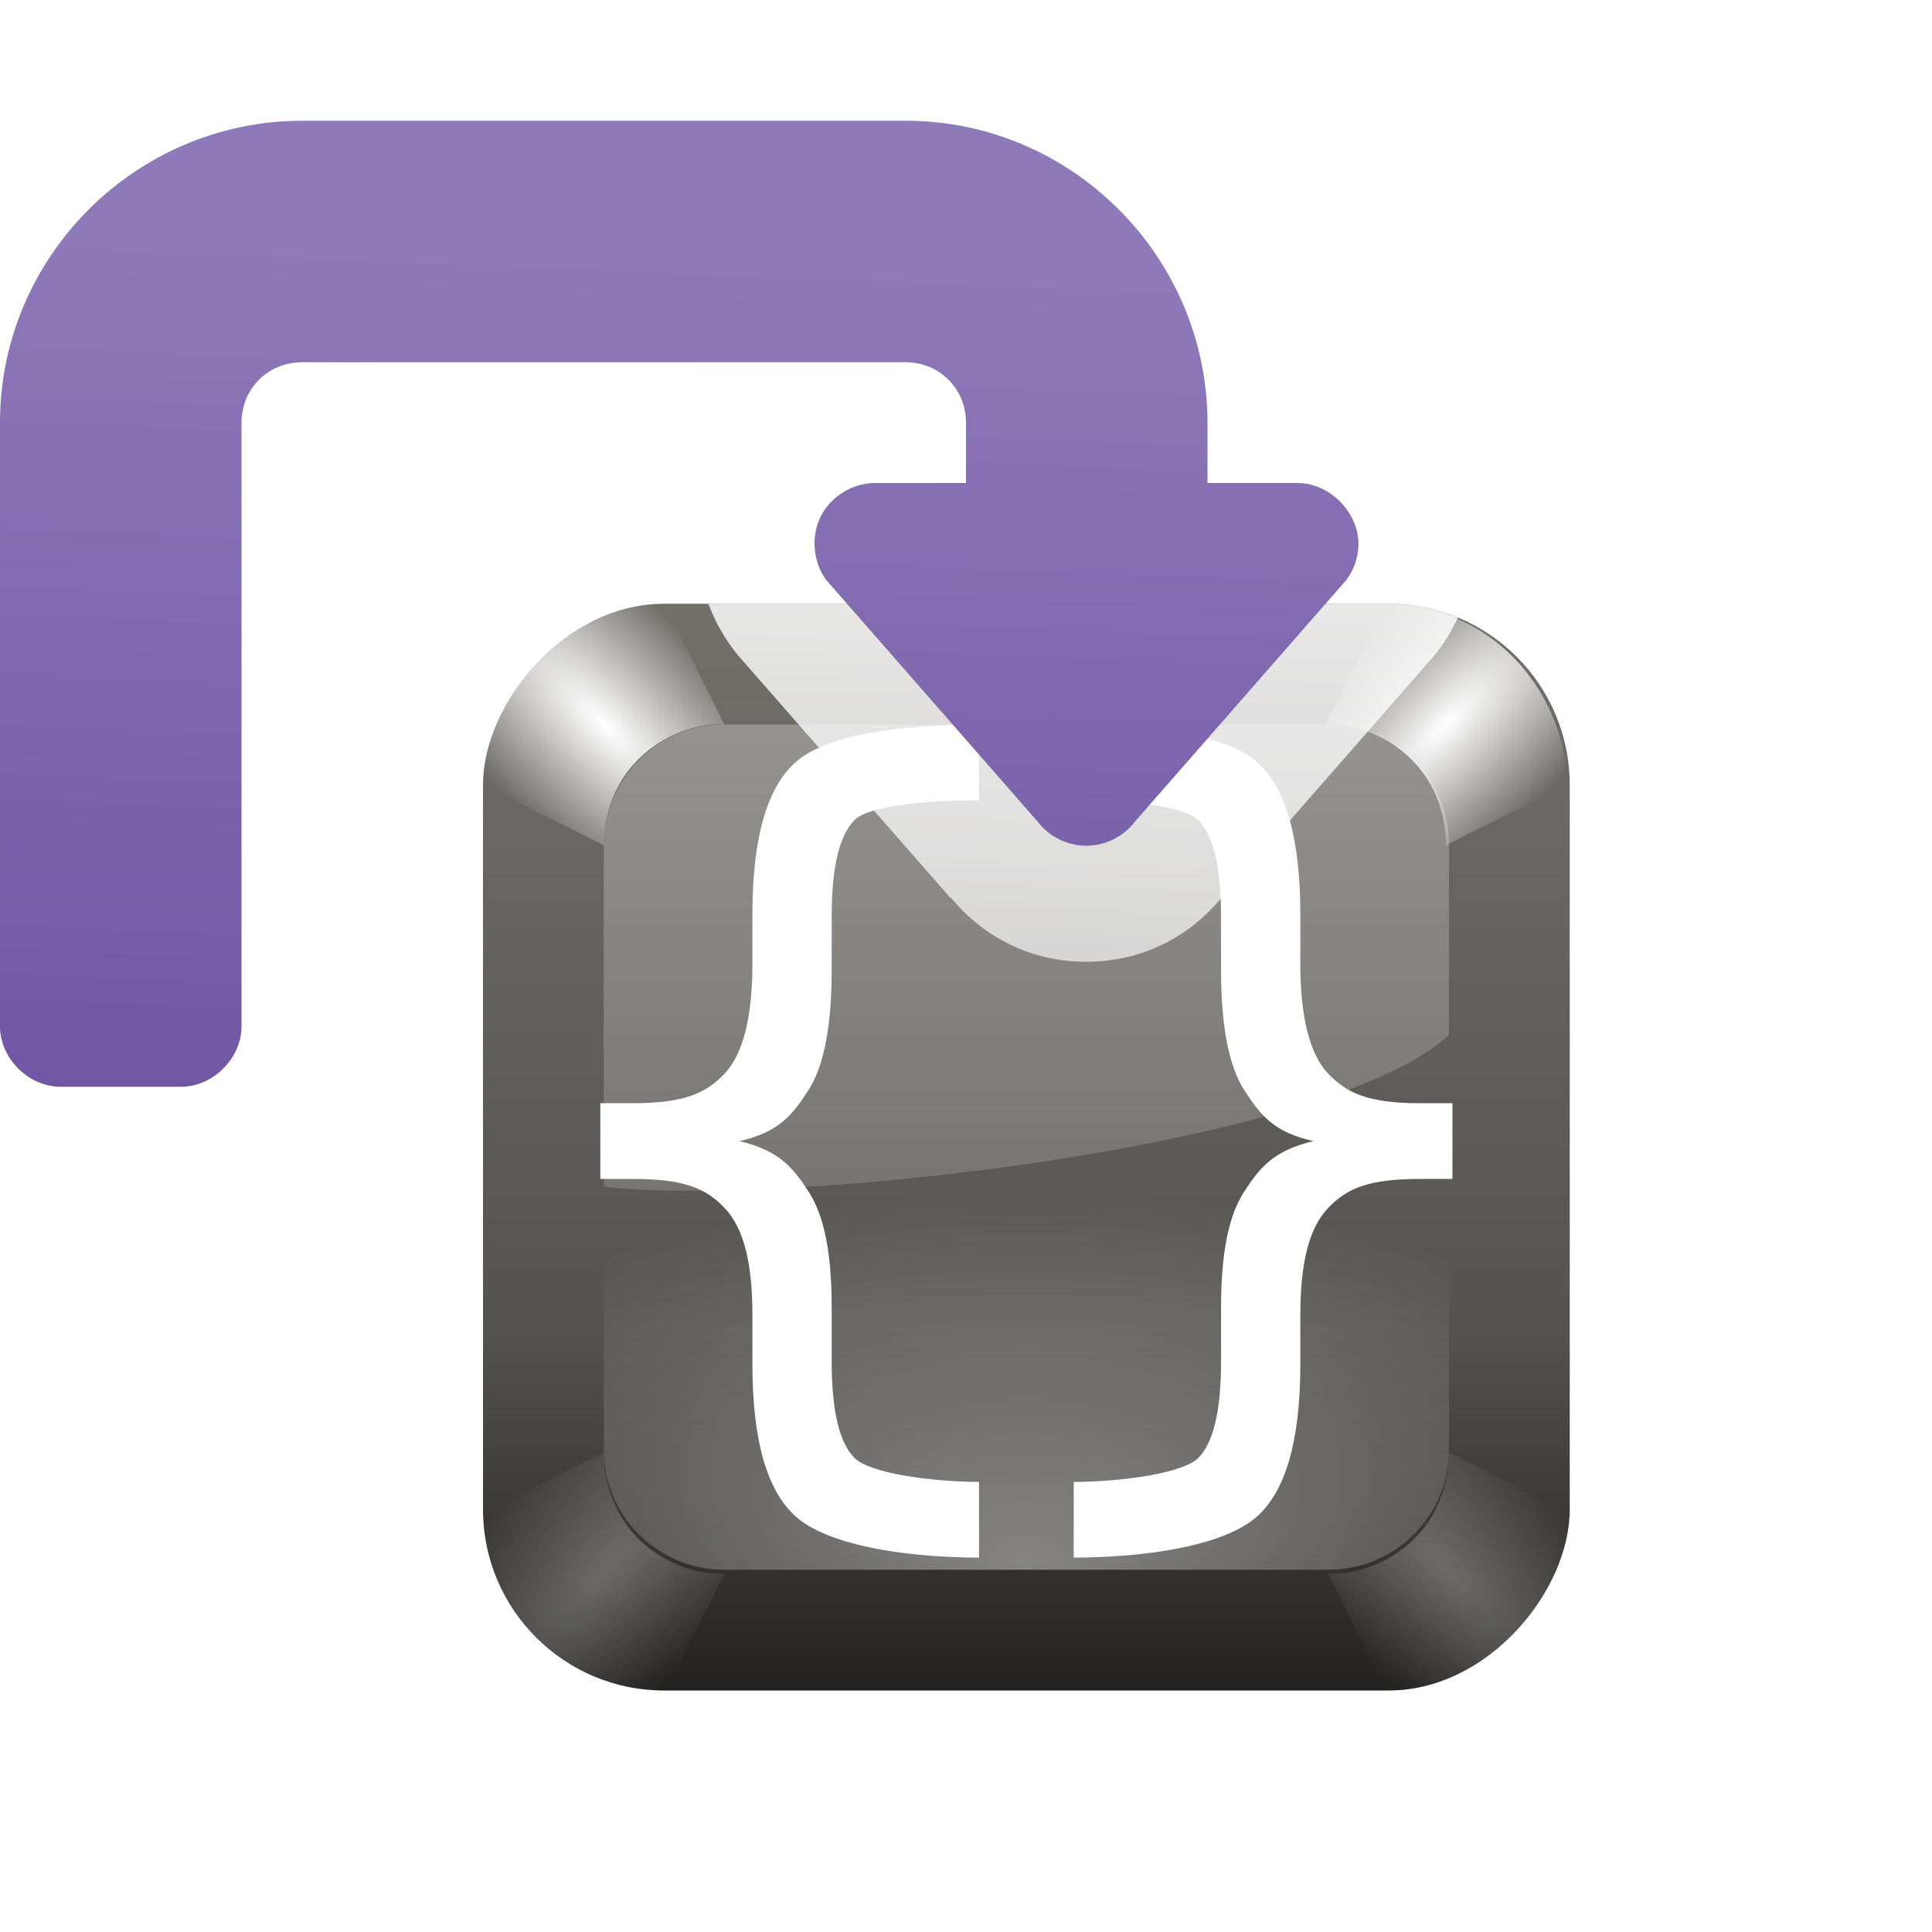
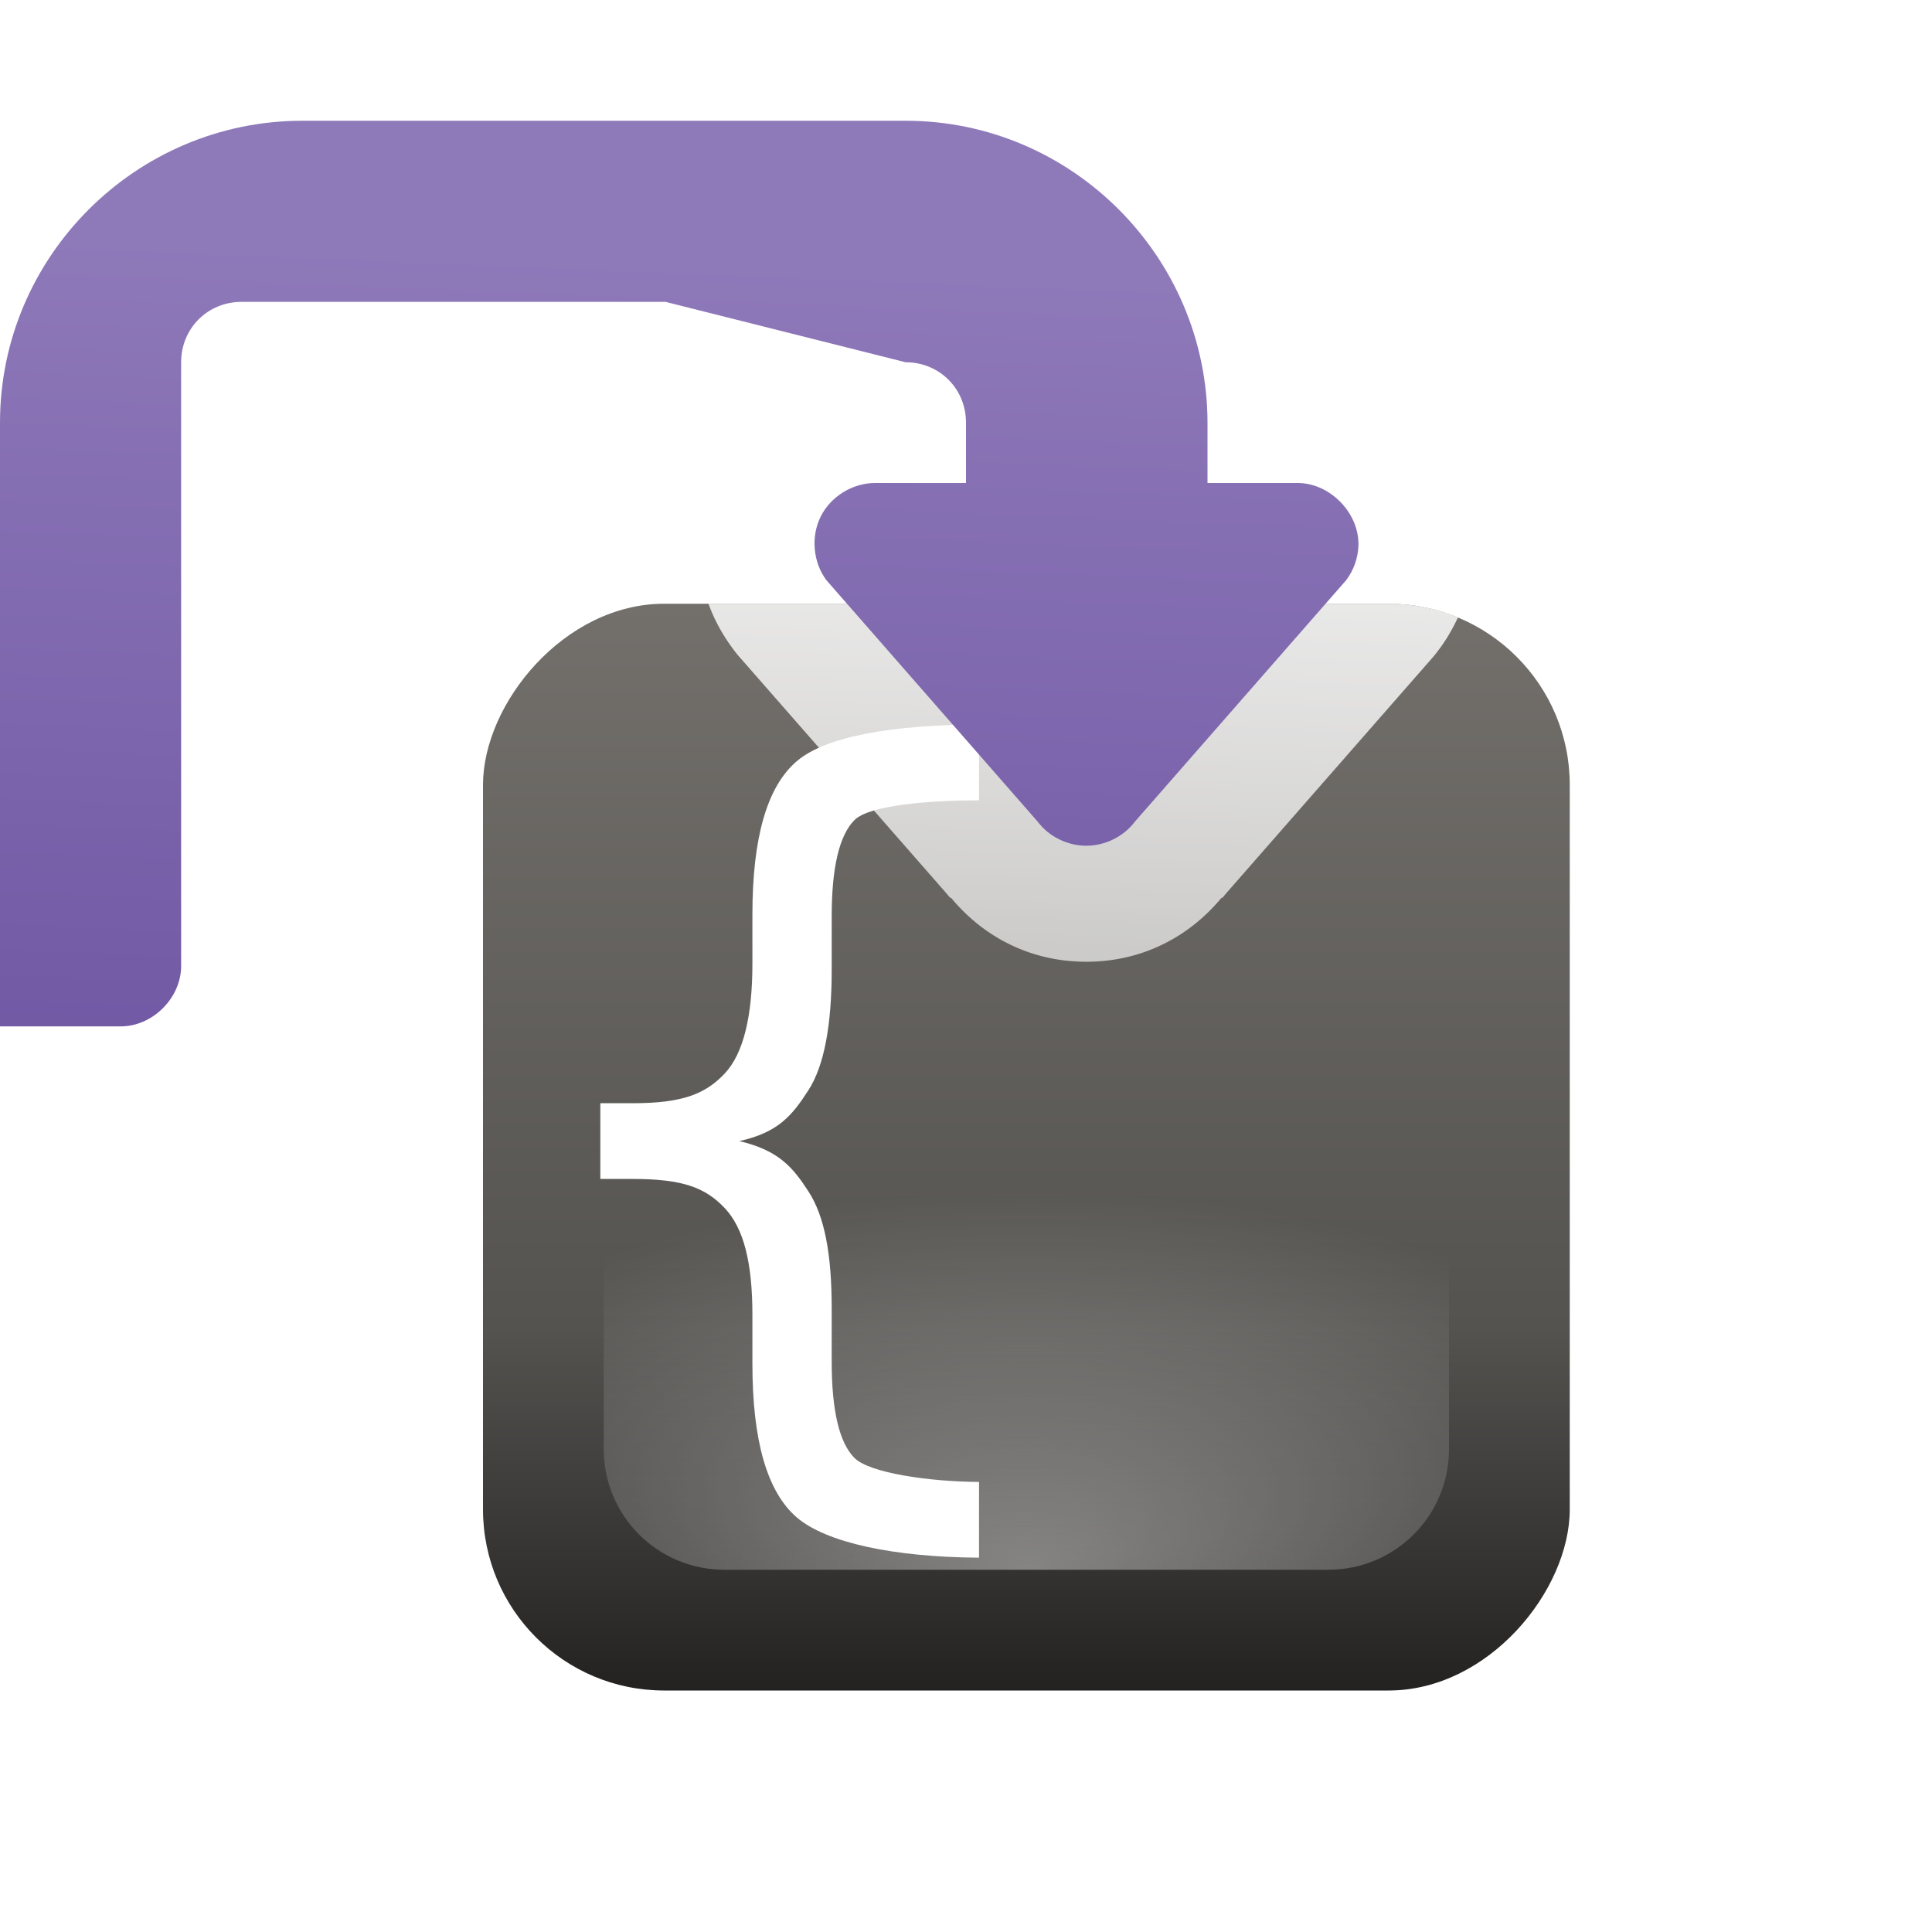
<svg xmlns="http://www.w3.org/2000/svg" xmlns:ns1="http://sodipodi.sourceforge.net/DTD/sodipodi-0.dtd" xmlns:ns2="http://www.inkscape.org/namespaces/inkscape" xmlns:xlink="http://www.w3.org/1999/xlink" width="128" height="128" id="svg2" ns1:version="0.32" ns2:version="0.46+devel" version="1.0" ns1:docname="debug-step-into.svgz" ns2:output_extension="org.inkscape.output.svgz.inkscape" ns2:export-filename="/home/pinheiro/pics/oxygen-icons/scalable/actions/small/16x16/debug-step-into.png" ns2:export-xdpi="90" ns2:export-ydpi="90">
  <defs id="defs4">
    <ns2:perspective ns1:type="inkscape:persp3d" ns2:vp_x="0 : 64 : 1" ns2:vp_y="0 : 1000 : 0" ns2:vp_z="128 : 64 : 1" ns2:persp3d-origin="64 : 42.666667 : 1" id="perspective197" />
    <linearGradient id="linearGradient5342">
      <stop style="stop-color:#232221;stop-opacity:1;" offset="0" id="stop5344" />
      <stop id="stop5394" offset="0.2" style="stop-color:#555350;stop-opacity:1;" />
      <stop style="stop-color:#918d88;stop-opacity:1;" offset="1" id="stop5346" />
    </linearGradient>
    <linearGradient id="linearGradient3857" ns2:collect="always">
      <stop id="stop3859" offset="0" style="stop-color:#ffffff;stop-opacity:1;" />
      <stop id="stop3861" offset="1" style="stop-color:#ffffff;stop-opacity:0" />
    </linearGradient>
    <linearGradient ns2:collect="always" xlink:href="#linearGradient5342" id="linearGradient5348" x1="80.151" y1="-112" x2="80.151" y2="8" gradientUnits="userSpaceOnUse" gradientTransform="translate(8,0)" />
    <linearGradient ns2:collect="always" xlink:href="#linearGradient3857" id="linearGradient5354" gradientUnits="userSpaceOnUse" gradientTransform="matrix(1,0,0,-1,8,8)" x1="76" y1="-32" x2="76" y2="-124" />
    <radialGradient ns2:collect="always" xlink:href="#linearGradient3857" id="radialGradient5386" cx="66.62" cy="125.521" fx="66.62" fy="125.521" r="48" gradientTransform="matrix(1.042,0,0,0.521,-1.437,38.586)" gradientUnits="userSpaceOnUse" />
    <filter ns2:collect="always" id="filter5416" x="-0.219" width="1.438" y="-0.219" height="1.438">
      <feGaussianBlur ns2:collect="always" stdDeviation="1.461" id="feGaussianBlur5418" />
    </filter>
    <clipPath clipPathUnits="userSpaceOnUse" id="clipPath5420">
-       <path style="fill:url(#radialGradient5424);fill-opacity:1;stroke:none" d="m 108,8 c -56.857,-6.455 -20.421,2.416 -4,8 3.304,-0.177 7.958,2.481 8,8 -6.889,24.743 27.734,21.859 8,-4 0.007,-5.612 -4.444,-11.869 -12,-12 z" id="path5422" ns1:nodetypes="ccccc" />
-     </clipPath>
+       </clipPath>
    <radialGradient ns2:collect="always" xlink:href="#linearGradient3857" id="radialGradient5424" gradientUnits="userSpaceOnUse" gradientTransform="matrix(0.707,0.707,-0.998,0.999,48.738,-79.148)" cx="112.008" cy="16" fx="112.008" fy="16" r="8.008" />
    <radialGradient ns2:collect="always" xlink:href="#linearGradient3857" id="radialGradient5426" gradientUnits="userSpaceOnUse" gradientTransform="matrix(0.707,0.707,-1.997,1.998,64.741,-95.151)" cx="112.008" cy="16" fx="112.008" fy="16" r="8.008" />
    <radialGradient ns2:collect="always" xlink:href="#linearGradient3857" id="radialGradient5430" gradientUnits="userSpaceOnUse" gradientTransform="matrix(0.707,0.707,-1.997,1.998,64.741,-95.151)" cx="112.008" cy="16" fx="112.008" fy="16" r="8.008" />
    <radialGradient ns2:collect="always" xlink:href="#linearGradient3857" id="radialGradient5436" gradientUnits="userSpaceOnUse" gradientTransform="matrix(0.707,0.707,-1.997,1.998,64.741,-95.151)" cx="112.008" cy="16" fx="112.008" fy="16" r="8.008" />
    <radialGradient ns2:collect="always" xlink:href="#linearGradient3857" id="radialGradient5438" gradientUnits="userSpaceOnUse" gradientTransform="matrix(0.707,0.707,-1.997,1.998,64.741,-95.151)" cx="112.008" cy="16" fx="112.008" fy="16" r="8.008" />
    <linearGradient ns2:collect="always" id="linearGradient5789">
      <stop style="stop-color:#c8e1ff;stop-opacity:1" offset="0" id="stop5791" />
      <stop style="stop-color:#ffffff;stop-opacity:1" offset="1" id="stop5793" />
    </linearGradient>
    <radialGradient ns2:collect="always" xlink:href="#linearGradient5789" id="radialGradient4876" gradientUnits="userSpaceOnUse" gradientTransform="matrix(1,0,0,0.746,0,12.216)" cx="71.308" cy="48.152" fx="71.308" fy="48.152" r="23.753" />
    <linearGradient y2="36.641" x2="40.48" y1="8.081" x1="78.561" gradientUnits="userSpaceOnUse" id="XMLID_4_-3">
      <stop id="stop15-9" style="stop-color:#8E79B9" offset="0" />
      <stop id="stop17-0" style="stop-color:#462886" offset="1" />
    </linearGradient>
    <linearGradient ns2:collect="always" xlink:href="#XMLID_4_-3" id="linearGradient4274" gradientUnits="userSpaceOnUse" gradientTransform="matrix(-1,0,0,1,199.66,-216.907)" x1="172.568" y1="233.49" x2="178.045" y2="367.965" />
    <linearGradient ns2:collect="always" xlink:href="#XMLID_4_-3" id="linearGradient2985" gradientUnits="userSpaceOnUse" gradientTransform="matrix(-1,0,0,1,199.66,-216.907)" x1="172.568" y1="233.49" x2="178.045" y2="367.965" />
    <linearGradient ns2:collect="always" xlink:href="#XMLID_4_-3" id="linearGradient2989" gradientUnits="userSpaceOnUse" gradientTransform="matrix(-1,0,0,1,199.66,-216.907)" x1="172.568" y1="233.49" x2="178.045" y2="367.965" />
    <linearGradient ns2:collect="always" xlink:href="#linearGradient3857" id="linearGradient3764" gradientUnits="userSpaceOnUse" gradientTransform="matrix(-1,0,0,1,199.66,-216.907)" x1="172.568" y1="233.49" x2="178.045" y2="367.965" />
  </defs>
  <ns1:namedview id="base" pagecolor="#ffffff" bordercolor="#666666" borderopacity="1.0" gridtolerance="10000" guidetolerance="10" objecttolerance="10" ns2:pageopacity="0.0" ns2:pageshadow="2" ns2:zoom="3.4029514" ns2:cx="48.285076" ns2:cy="103.37223" ns2:document-units="px" ns2:current-layer="layer1" width="128px" height="128px" showgrid="true" ns2:window-width="1040" ns2:window-height="728" ns2:window-x="478" ns2:window-y="384" ns2:snap-nodes="true" ns2:snap-bbox="true">
    <ns2:grid id="GridFromPre046Settings" type="xygrid" originx="0px" originy="0px" spacingx="4px" spacingy="4px" color="#0000ff" empcolor="#0000ff" opacity="0.2" empopacity="0.4" empspacing="2" />
  </ns1:namedview>
  <g ns2:label="Layer 1" ns2:groupmode="layer" id="layer1">
    <rect style="fill:url(#linearGradient5348);fill-opacity:1;stroke:none" id="rect3888" width="72" height="72" x="32" y="-112" rx="12" ry="12" transform="scale(1,-1)" />
-     <path style="opacity:0.293;fill:url(#linearGradient5354);fill-opacity:1;stroke:none" d="m 48,48 c -4.432,0 -8,3.568 -8,8 l 0,22.625 C 52,80 88,76 96,68.562 L 96,56 c 0,-4.432 -3.568,-8 -8,-8 l -40,0 z" id="rect5352" ns1:nodetypes="ccccccc" />
    <path style="font-size:113.81px;fill:#ffffff;fill-opacity:1" d="m 64.864,48 c -5.679,0.028 -10.119,0.761 -12.075,2.431 -1.971,1.68 -2.94,5.067 -2.94,10.154 l 0,3.254 c -1.9e-5,3.429 -0.576,5.957 -1.843,7.292 -1.244,1.312 -2.721,1.96 -6.077,1.96 l -2.156,0 0,5.018 2.156,0 c 3.332,2e-5 4.81,0.586 6.077,1.921 1.267,1.335 1.843,3.621 1.843,7.096 l 0,3.234 c -1.9e-5,5.087 0.969,8.47 2.94,10.174 1.956,1.67 6.396,2.629 12.075,2.666 l 0,-5.018 C 61.608,98.168 57.608,97.595 56.611,96.594 55.602,95.581 55.102,93.449 55.102,90.204 l 0,-3.528 C 55.102,83.085 54.629,80.586 53.573,78.952 52.517,77.318 51.59,76.221 48.986,75.6 c 2.581,-0.575 3.492,-1.698 4.548,-3.332 1.079,-1.634 1.568,-4.384 1.568,-7.998 l 0,-3.548 c -2.7e-5,-3.245 0.5,-5.378 1.509,-6.39 0.997,-1 4.997,-1.304 8.253,-1.313 l 0,-5.018 z" id="path3006" ns1:nodetypes="ccccsccccscccccsccsccccscc" />
    <path style="fill:url(#linearGradient3764);fill-opacity:1.0;stroke:none" d="M 46.938 40 C 47.322 41.055 47.87 42.064 48.594 43.031 A 7.692 7.692 0 0 0 48.969 43.5 L 62.594 59.062 L 62.969 59.5 L 63 59.469 C 65.273 62.215 68.445 63.719 71.969 63.719 C 75.492 63.719 78.664 62.215 80.938 59.469 L 80.969 59.5 L 81.344 59.062 L 94.969 43.5 A 7.692 7.692 0 0 0 95.312 43.062 C 95.826 42.383 96.243 41.656 96.594 40.906 C 95.181 40.324 93.628 40 92 40 L 46.938 40 z " id="path2987" />
-     <path ns1:nodetypes="ccccsccccscccccsccsccccscc" id="path5340" d="m 71.136,48 c 5.679,0.028 10.119,0.761 12.075,2.431 1.971,1.68 2.94,5.067 2.94,10.154 l 0,3.254 c 2.3e-5,3.429 0.576,5.957 1.843,7.292 1.244,1.312 2.721,1.96 6.077,1.96 l 2.156,0 0,5.018 -2.156,0 c -3.332,2e-5 -4.81,0.586 -6.077,1.921 -1.267,1.335 -1.843,3.621 -1.843,7.096 l 0,3.234 c 2.3e-5,5.087 -0.969,8.47 -2.94,10.174 -1.956,1.67 -6.396,2.629 -12.075,2.666 l 0,-5.018 c 3.256,-0.014 7.256,-0.587 8.253,-1.588 1.009,-1.013 1.509,-3.145 1.509,-6.39 l 0,-3.528 c 2.4e-5,-3.591 0.473,-6.089 1.529,-7.723 1.056,-1.634 1.983,-2.731 4.587,-3.352 -2.581,-0.575 -3.492,-1.698 -4.548,-3.332 -1.079,-1.634 -1.568,-4.384 -1.568,-7.998 l 0,-3.548 c 2.4e-5,-3.245 -0.5,-5.378 -1.509,-6.39 -0.997,-1 -4.997,-1.304 -8.253,-1.313 l 0,-5.018 z" style="font-size:113.81px;fill:#ffffff;fill-opacity:1" />
    <path id="path5380" d="m 48,104 c -4.432,0 -8,-3.568 -8,-8 L 40,74.375 C 47.63,73.487 47.676,73 56,73 85.822,73 80.143,51.672 96,61 l 0,35 c 0,4.432 -3.568,8 -8,8 l -40,0 z" style="opacity:0.4;fill:url(#radialGradient5386);fill-opacity:1;stroke:none" ns1:nodetypes="cccscccc" />
    <path ns1:nodetypes="ccccc" id="path5414" d="m 108,8 -4,8 c 3.304,-0.177 7.958,2.481 8,8 l 8,-4 C 120.007,14.388 115.556,8.131 108,8 z" style="fill:url(#radialGradient5426);fill-opacity:1;stroke:none;filter:url(#filter5416)" clip-path="url(#clipPath5420)" transform="translate(-16.2,32)" />
    <path clip-path="url(#clipPath5420)" style="fill:url(#radialGradient5430);fill-opacity:1;stroke:none;filter:url(#filter5416)" d="m 108,8 -4,8 c 3.304,-0.177 7.958,2.481 8,8 l 8,-4 C 120.007,14.388 115.556,8.131 108,8 z" id="path5428" ns1:nodetypes="ccccc" transform="matrix(-1,0,0,1,152,32)" />
    <path clip-path="url(#clipPath5420)" style="opacity:0.526;fill:url(#radialGradient5436);fill-opacity:1;stroke:none;filter:url(#filter5416)" d="m 108,8 -4,8 c 3.304,-0.177 7.958,2.481 8,8 l 8,-4 C 120.007,14.388 115.556,8.131 108,8 z" id="path5432" ns1:nodetypes="ccccc" transform="matrix(1,0,0,-1,-16,120.248)" />
    <path transform="matrix(-1,0,0,-1,152,120.248)" ns1:nodetypes="ccccc" id="path5434" d="m 108,8 -4,8 c 3.304,-0.177 7.958,2.481 8,8 l 8,-4 C 120.007,14.388 115.556,8.131 108,8 z" style="opacity:0.526;fill:url(#radialGradient5438);fill-opacity:1;stroke:none;filter:url(#filter5416)" clip-path="url(#clipPath5420)" />
    <g id="layer4" ns2:label="box" style="display:inline" transform="matrix(0.982,0,0,0.982,814.625,-90.347)" />
    <g id="layer5" ns2:label="zip_app" style="display:inline" transform="matrix(0.982,0,0,0.982,814.625,-90.347)" />
    <rect style="opacity:0.578;fill:#ffffff;fill-opacity:1;fill-rule:nonzero;stroke:none" id="rect1327" width="0.982" height="0" x="729.699" y="-150.781" />
    <rect style="opacity:0.578;fill:#ffffff;fill-opacity:1;fill-rule:nonzero;stroke:none" id="rect2482" width="0.982" height="0" x="695.2" y="-177.817" />
    <g style="opacity:0.402" transform="matrix(-0.769,0,0,0.639,-1742.277,424.533)" id="g4640" />
    <g id="g4646" transform="matrix(-0.769,0,0,0.639,-1742.277,424.533)" style="opacity:0.402" />
    <g id="g4730" transform="matrix(0.982,0,0,0.639,1401.524,431.73)" style="opacity:0.402" />
    <g style="opacity:0.402" transform="matrix(0.982,0,0,0.639,1401.524,431.73)" id="g4748" />
    <g id="g6929" ns2:label="box" style="display:inline" transform="matrix(0.982,0,0,0.982,952.542,63.642)" />
    <g id="g6931" ns2:label="zip_app" style="display:inline" transform="matrix(0.982,0,0,0.982,952.542,63.642)" />
-     <rect style="opacity:0.578;fill:#ffffff;fill-opacity:1;fill-rule:nonzero;stroke:none" id="rect6937" width="0.982" height="0" x="867.617" y="3.208" />
    <rect style="opacity:0.578;fill:#ffffff;fill-opacity:1;fill-rule:nonzero;stroke:none" id="rect6939" width="0.982" height="0" x="833.117" y="-23.828" />
    <g style="opacity:0.402" transform="matrix(-0.769,0,0,0.639,-1604.36,578.522)" id="g6943" />
    <g id="g6945" transform="matrix(-0.769,0,0,0.639,-1604.36,578.522)" style="opacity:0.402" />
    <g id="g6947" transform="matrix(0.982,0,0,0.639,1539.442,585.719)" style="opacity:0.402" />
    <g style="opacity:0.402" transform="matrix(0.982,0,0,0.639,1539.442,585.719)" id="g6949" />
    <g id="g7565" ns2:label="box" style="display:inline" transform="matrix(0.982,0,0,0.982,903.926,12.571)" />
    <g id="g7567" ns2:label="zip_app" style="display:inline" transform="matrix(0.982,0,0,0.982,903.926,12.571)" />
    <rect style="opacity:0.578;fill:#ffffff;fill-opacity:1;fill-rule:nonzero;stroke:none" id="rect7573" width="0.982" height="0" x="819.001" y="-47.863" />
    <rect style="opacity:0.578;fill:#ffffff;fill-opacity:1;fill-rule:nonzero;stroke:none" id="rect7575" width="0.982" height="0" x="784.501" y="-74.899" />
    <g style="opacity:0.402" transform="matrix(-0.769,0,0,0.639,-1652.976,527.45)" id="g7579" />
    <g id="g7581" transform="matrix(-0.769,0,0,0.639,-1652.976,527.45)" style="opacity:0.402" />
    <g id="g7583" transform="matrix(0.982,0,0,0.639,1490.825,534.647)" style="opacity:0.402" />
    <g style="opacity:0.402" transform="matrix(0.982,0,0,0.639,1490.825,534.647)" id="g7585" />
    <g id="g8400" ns2:label="box" style="display:inline" transform="matrix(0.982,0,0,0.982,523.591,134.111)" />
    <g id="g8402" ns2:label="zip_app" style="display:inline" transform="matrix(0.982,0,0,0.982,523.591,134.111)" />
    <rect style="opacity:0.578;fill:#ffffff;fill-opacity:1;fill-rule:nonzero;stroke:none" id="rect8408" width="0.982" height="0" x="438.666" y="73.677" />
    <rect style="opacity:0.578;fill:#ffffff;fill-opacity:1;fill-rule:nonzero;stroke:none" id="rect8410" width="0.982" height="0" x="404.166" y="46.641" />
    <g style="opacity:0.402" transform="matrix(-0.769,0,0,0.639,-2033.31,648.99)" id="g8414" />
    <g id="g8416" transform="matrix(-0.769,0,0,0.639,-2033.31,648.99)" style="opacity:0.402" />
    <g id="g8418" transform="matrix(0.982,0,0,0.639,1110.491,656.187)" style="opacity:0.402" />
    <g style="opacity:0.402" transform="matrix(0.982,0,0,0.639,1110.491,656.187)" id="g8420" />
    <g id="g9110" ns2:label="box" style="display:inline" transform="matrix(0.982,0,0,0.982,771.476,307.353)" />
    <g id="g9112" ns2:label="zip_app" style="display:inline" transform="matrix(0.982,0,0,0.982,771.476,307.353)" />
    <rect style="opacity:0.578;fill:#ffffff;fill-opacity:1;fill-rule:nonzero;stroke:none" id="rect9118" width="0.982" height="0" x="686.551" y="246.919" />
    <rect style="opacity:0.578;fill:#ffffff;fill-opacity:1;fill-rule:nonzero;stroke:none" id="rect9120" width="0.982" height="0" x="652.051" y="219.883" />
    <g style="opacity:0.402" transform="matrix(-0.769,0,0,0.639,-1785.426,822.233)" id="g9124" />
    <g id="g9126" transform="matrix(-0.769,0,0,0.639,-1785.426,822.233)" style="opacity:0.402" />
    <g id="g9128" transform="matrix(0.982,0,0,0.639,1358.376,829.43)" style="opacity:0.402" />
    <g style="opacity:0.402" transform="matrix(0.982,0,0,0.639,1358.376,829.43)" id="g9130" />
    <g id="g3639" ns2:label="box" style="display:inline" transform="matrix(0.982,0,0,0.982,672.624,77.96)" />
    <g id="g3641" ns2:label="zip_app" style="display:inline" transform="matrix(0.982,0,0,0.982,672.624,77.96)" />
    <rect style="opacity:0.578;fill:#ffffff;fill-opacity:1;fill-rule:nonzero;stroke:none" id="rect3647" width="0.982" height="0" x="587.699" y="17.526" />
    <rect style="opacity:0.578;fill:#ffffff;fill-opacity:1;fill-rule:nonzero;stroke:none" id="rect3649" width="0.982" height="0" x="553.199" y="-9.51" />
    <g style="opacity:0.402" transform="matrix(-0.769,0,0,0.639,-1884.277,592.84)" id="g3653" />
    <g id="g3655" transform="matrix(-0.769,0,0,0.639,-1884.277,592.84)" style="opacity:0.402" />
    <g id="g3657" transform="matrix(0.982,0,0,0.639,1259.524,600.037)" style="opacity:0.402" />
    <g style="opacity:0.402" transform="matrix(0.982,0,0,0.639,1259.524,600.037)" id="g3659" />
    <g id="g10467" ns2:label="box" style="display:inline" transform="matrix(0.982,0,0,0.982,674.596,77.052)" />
    <g id="g10469" ns2:label="zip_app" style="display:inline" transform="matrix(0.982,0,0,0.982,674.596,77.052)" />
    <rect style="opacity:0.578;fill:#ffffff;fill-opacity:1;fill-rule:nonzero;stroke:none" id="rect10475" width="0.982" height="0" x="589.67" y="16.618" />
    <rect style="opacity:0.578;fill:#ffffff;fill-opacity:1;fill-rule:nonzero;stroke:none" id="rect10477" width="0.982" height="0" x="555.171" y="-10.418" />
    <g style="opacity:0.402" transform="matrix(-0.769,0,0,0.639,-1882.305,591.932)" id="g10481" />
    <g id="g10483" transform="matrix(-0.769,0,0,0.639,-1882.305,591.932)" style="opacity:0.402" />
    <g id="g10485" transform="matrix(0.982,0,0,0.639,1261.495,599.129)" style="opacity:0.402" />
    <g style="opacity:0.402" transform="matrix(0.982,0,0,0.639,1261.495,599.129)" id="g10487" />
    <g id="g2885" ns2:label="box" style="display:inline" transform="matrix(0.982,0,0,0.982,838.058,32.155)" />
    <g id="g2887" ns2:label="zip_app" style="display:inline" transform="matrix(0.982,0,0,0.982,838.058,32.155)" />
    <rect style="opacity:0.578;fill:#ffffff;fill-opacity:1;fill-rule:nonzero;stroke:none" id="rect2893" width="0.982" height="0" x="753.133" y="-28.279" />
    <rect style="opacity:0.578;fill:#ffffff;fill-opacity:1;fill-rule:nonzero;stroke:none" id="rect2895" width="0.982" height="0" x="718.633" y="-55.315" />
    <g style="opacity:0.402" transform="matrix(-0.769,0,0,0.639,-1718.843,547.035)" id="g2899" />
    <g id="g2901" transform="matrix(-0.769,0,0,0.639,-1718.843,547.035)" style="opacity:0.402" />
    <g id="g2903" transform="matrix(0.982,0,0,0.639,1424.958,554.232)" style="opacity:0.402" />
    <g style="opacity:0.402" transform="matrix(0.982,0,0,0.639,1424.958,554.232)" id="g2905" />
    <g id="g2913" ns2:label="box" style="display:inline" transform="matrix(0.982,0,0,0.982,975.976,186.144)" />
    <g id="g2915" ns2:label="zip_app" style="display:inline" transform="matrix(0.982,0,0,0.982,975.976,186.144)" />
    <rect style="opacity:0.578;fill:#ffffff;fill-opacity:1;fill-rule:nonzero;stroke:none" id="rect2921" width="0.982" height="0" x="891.05" y="125.71" />
    <rect style="opacity:0.578;fill:#ffffff;fill-opacity:1;fill-rule:nonzero;stroke:none" id="rect2923" width="0.982" height="0" x="856.551" y="98.674" />
    <g style="opacity:0.402" transform="matrix(-0.769,0,0,0.639,-1580.926,701.023)" id="g2927" />
    <g id="g2929" transform="matrix(-0.769,0,0,0.639,-1580.926,701.023)" style="opacity:0.402" />
    <g id="g2931" transform="matrix(0.982,0,0,0.639,1562.875,708.22)" style="opacity:0.402" />
    <g style="opacity:0.402" transform="matrix(0.982,0,0,0.639,1562.875,708.22)" id="g2933" />
    <g id="g4117" ns2:label="box" style="display:inline" transform="matrix(1.333,0,0,1.333,401.145,-213.41)" />
    <g id="g4119" ns2:label="zip_app" style="display:inline" transform="matrix(1.333,0,0,1.333,401.145,-213.41)" />
    <rect style="opacity:0.578;fill:#ffffff;fill-opacity:1;fill-rule:nonzero;stroke:none" id="rect4125" width="1.333" height="0" x="285.852" y="-295.454" />
    <rect style="opacity:0.578;fill:#ffffff;fill-opacity:1;fill-rule:nonzero;stroke:none" id="rect4127" width="1.333" height="0" x="239.016" y="-332.157" />
    <g style="opacity:0.402" transform="matrix(-1.044,0,0,0.868,-3070.044,485.578)" id="g4131" />
    <g id="g4133" transform="matrix(-1.044,0,0,0.868,-3070.044,485.578)" style="opacity:0.402" />
    <g id="g4135" transform="matrix(1.333,0,0,0.868,1197.906,495.348)" style="opacity:0.402" />
    <g style="opacity:0.402" transform="matrix(1.333,0,0,0.868,1197.906,495.348)" id="g4137" />
    <g id="g4145" ns2:label="box" style="display:inline" transform="matrix(1.333,0,0,1.333,588.378,-4.359)" />
    <g id="g4147" ns2:label="zip_app" style="display:inline" transform="matrix(1.333,0,0,1.333,588.378,-4.359)" />
    <rect style="opacity:0.578;fill:#ffffff;fill-opacity:1;fill-rule:nonzero;stroke:none" id="rect4153" width="1.333" height="0" x="473.086" y="-86.402" />
    <rect style="opacity:0.578;fill:#ffffff;fill-opacity:1;fill-rule:nonzero;stroke:none" id="rect4155" width="1.333" height="0" x="426.25" y="-123.106" />
    <g style="opacity:0.402" transform="matrix(-1.044,0,0,0.868,-2882.811,694.63)" id="g4159" />
    <g id="g4161" transform="matrix(-1.044,0,0,0.868,-2882.811,694.63)" style="opacity:0.402" />
    <g id="g4163" transform="matrix(1.333,0,0,0.868,1385.139,704.4)" style="opacity:0.402" />
    <g style="opacity:0.402" transform="matrix(1.333,0,0,0.868,1385.139,704.4)" id="g4165" />
    <g id="g4173" ns2:label="box" style="display:inline" transform="matrix(1.333,0,0,1.333,522.378,-73.692)" />
    <g id="g4175" ns2:label="zip_app" style="display:inline" transform="matrix(1.333,0,0,1.333,522.378,-73.692)" />
    <rect style="opacity:0.578;fill:#ffffff;fill-opacity:1;fill-rule:nonzero;stroke:none" id="rect4181" width="1.333" height="0" x="407.086" y="-155.736" />
    <rect style="opacity:0.578;fill:#ffffff;fill-opacity:1;fill-rule:nonzero;stroke:none" id="rect4184" width="1.333" height="0" x="360.25" y="-192.439" />
    <g style="opacity:0.402" transform="matrix(-1.044,0,0,0.868,-2948.811,625.296)" id="g4188" />
    <g id="g4190" transform="matrix(-1.044,0,0,0.868,-2948.811,625.296)" style="opacity:0.402" />
    <g id="g4192" transform="matrix(1.333,0,0,0.868,1319.139,635.067)" style="opacity:0.402" />
    <g style="opacity:0.402" transform="matrix(1.333,0,0,0.868,1319.139,635.067)" id="g4194" />
    <g id="g4202" ns2:label="box" style="display:inline" transform="matrix(1.333,0,0,1.333,6.045,91.308)" />
    <g id="g4204" ns2:label="zip_app" style="display:inline" transform="matrix(1.333,0,0,1.333,6.045,91.308)" />
    <rect style="opacity:0.578;fill:#ffffff;fill-opacity:1;fill-rule:nonzero;stroke:none" id="rect4210" width="1.333" height="0" x="-109.248" y="9.264" />
    <rect style="opacity:0.578;fill:#ffffff;fill-opacity:1;fill-rule:nonzero;stroke:none" id="rect4212" width="1.333" height="0" x="-156.083" y="-27.439" />
    <path ns1:nodetypes="ccc" id="path4214" d="m -368,-125.061 0,-3.726 0,3.726 z" style="fill:#ffffff;fill-opacity:0.757;fill-rule:nonzero;stroke:none" />
    <g style="opacity:0.402" transform="matrix(-1.044,0,0,0.868,-3465.144,790.296)" id="g4216" />
    <g id="g4218" transform="matrix(-1.044,0,0,0.868,-3465.144,790.296)" style="opacity:0.402" />
    <g id="g4220" transform="matrix(1.333,0,0,0.868,802.806,800.067)" style="opacity:0.402" />
    <g style="opacity:0.402" transform="matrix(1.333,0,0,0.868,802.806,800.067)" id="g4222" />
    <g id="g4230" ns2:label="box" style="display:inline" transform="matrix(1.333,0,0,1.333,342.568,326.497)" />
    <g id="g4232" ns2:label="zip_app" style="display:inline" transform="matrix(1.333,0,0,1.333,342.568,326.497)" />
    <rect style="opacity:0.578;fill:#ffffff;fill-opacity:1;fill-rule:nonzero;stroke:none" id="rect4238" width="1.333" height="0" x="227.275" y="244.454" />
    <rect style="opacity:0.578;fill:#ffffff;fill-opacity:1;fill-rule:nonzero;stroke:none" id="rect4240" width="1.333" height="0" x="180.439" y="207.75" />
    <g style="opacity:0.402" transform="matrix(-1.044,0,0,0.868,-3128.621,1025.486)" id="g4244" />
    <g id="g4246" transform="matrix(-1.044,0,0,0.868,-3128.621,1025.486)" style="opacity:0.402" />
    <g id="g4248" transform="matrix(1.333,0,0,0.868,1139.329,1035.256)" style="opacity:0.402" />
    <g style="opacity:0.402" transform="matrix(1.333,0,0,0.868,1139.329,1035.256)" id="g4250" />
    <g id="g4258" ns2:label="box" style="display:inline" transform="matrix(1.333,0,0,1.333,208.368,15.079)" />
    <g id="g4260" ns2:label="zip_app" style="display:inline" transform="matrix(1.333,0,0,1.333,208.368,15.079)" />
    <rect style="opacity:0.578;fill:#ffffff;fill-opacity:1;fill-rule:nonzero;stroke:none" id="rect4266" width="1.333" height="0" x="93.076" y="-66.964" />
    <rect style="opacity:0.578;fill:#ffffff;fill-opacity:1;fill-rule:nonzero;stroke:none" id="rect4268" width="1.333" height="0" x="46.24" y="-103.668" />
    <g style="opacity:0.402" transform="matrix(-1.044,0,0,0.868,-3262.82,714.068)" id="g4272" />
    <g id="g4274" transform="matrix(-1.044,0,0,0.868,-3262.82,714.068)" style="opacity:0.402" />
    <g id="g4276" transform="matrix(1.333,0,0,0.868,1005.129,723.838)" style="opacity:0.402" />
    <g style="opacity:0.402" transform="matrix(1.333,0,0,0.868,1005.129,723.838)" id="g4278" />
    <g id="g4290" ns2:label="box" style="display:inline" transform="matrix(1.333,0,0,1.333,211.045,13.846)" />
    <g id="g4292" ns2:label="zip_app" style="display:inline" transform="matrix(1.333,0,0,1.333,211.045,13.846)" />
    <rect style="opacity:0.578;fill:#ffffff;fill-opacity:1;fill-rule:nonzero;stroke:none" id="rect4298" width="1.333" height="0" x="95.752" y="-68.197" />
    <rect style="opacity:0.578;fill:#ffffff;fill-opacity:1;fill-rule:nonzero;stroke:none" id="rect4300" width="1.333" height="0" x="48.917" y="-104.901" />
    <g style="opacity:0.402" transform="matrix(-1.044,0,0,0.868,-3260.144,712.835)" id="g4304" />
    <g id="g4306" transform="matrix(-1.044,0,0,0.868,-3260.144,712.835)" style="opacity:0.402" />
    <g id="g4308" transform="matrix(1.333,0,0,0.868,1007.806,722.605)" style="opacity:0.402" />
    <g style="opacity:0.402" transform="matrix(1.333,0,0,0.868,1007.806,722.605)" id="g4310" />
    <g id="g4364" ns2:label="box" style="display:inline" transform="matrix(1.333,0,0,1.333,432.958,-47.105)" />
    <g id="g4366" ns2:label="zip_app" style="display:inline" transform="matrix(1.333,0,0,1.333,432.958,-47.105)" />
    <rect style="opacity:0.578;fill:#ffffff;fill-opacity:1;fill-rule:nonzero;stroke:none" id="rect4372" width="1.333" height="0" x="317.665" y="-129.148" />
    <rect style="opacity:0.578;fill:#ffffff;fill-opacity:1;fill-rule:nonzero;stroke:none" id="rect4374" width="1.333" height="0" x="270.83" y="-165.852" />
    <g style="opacity:0.402" transform="matrix(-1.044,0,0,0.868,-3038.231,651.884)" id="g4378" />
    <g id="g4380" transform="matrix(-1.044,0,0,0.868,-3038.231,651.884)" style="opacity:0.402" />
    <g id="g4382" transform="matrix(1.333,0,0,0.868,1229.719,661.654)" style="opacity:0.402" />
    <g style="opacity:0.402" transform="matrix(1.333,0,0,0.868,1229.719,661.654)" id="g4384" />
    <g id="g4392" ns2:label="box" style="display:inline" transform="matrix(1.333,0,0,1.333,620.191,161.946)" />
    <g id="g4394" ns2:label="zip_app" style="display:inline" transform="matrix(1.333,0,0,1.333,620.191,161.946)" />
    <rect style="opacity:0.578;fill:#ffffff;fill-opacity:1;fill-rule:nonzero;stroke:none" id="rect4400" width="1.333" height="0" x="504.899" y="79.903" />
    <rect style="opacity:0.578;fill:#ffffff;fill-opacity:1;fill-rule:nonzero;stroke:none" id="rect4402" width="1.333" height="0" x="458.063" y="43.2" />
    <g style="opacity:0.402" transform="matrix(-1.044,0,0,0.868,-2850.998,860.935)" id="g4406" />
    <g id="g4408" transform="matrix(-1.044,0,0,0.868,-2850.998,860.935)" style="opacity:0.402" />
    <g id="g4410" transform="matrix(1.333,0,0,0.868,1416.952,870.706)" style="opacity:0.402" />
    <g style="opacity:0.402" transform="matrix(1.333,0,0,0.868,1416.952,870.706)" id="g4412" />
    <g id="layer2" ns2:label="slice" style="opacity:0.333;display:none" transform="translate(661.661,200)">
      <rect style="fill:#000000;fill-opacity:1;stroke:none" id="rect3535" width="128" height="128" x="0" y="0" rx="0" ry="0" ns2:export-filename="/home/djm/lokalize.png" ns2:export-xdpi="180" ns2:export-ydpi="180" />
      <rect ry="0" rx="0" y="64" x="200" height="32" width="32" id="rect3933" style="fill:#000000;fill-opacity:1;stroke:none" />
      <rect ry="0" rx="0" y="1.8861262e-14" x="200" height="16" width="16" id="rect3537" style="fill:#000000;fill-opacity:1;stroke:none" />
-       <rect ry="0" rx="0" y="24" x="200" height="22" width="22" id="rect3721" style="fill:#000000;fill-opacity:1;stroke:none" />
      <rect ry="0" rx="0" y="112" x="200" height="48" width="48" id="rect4141" style="fill:#000000;fill-opacity:1;stroke:none" />
    </g>
    <g transform="matrix(0.146,-0.027,0.01,0.129,859.306,201.63)" style="fill:url(#radialGradient4876);fill-opacity:1" id="g3561" />
-     <path style="fill:url(#linearGradient4274);fill-opacity:1;stroke:none" d="M 20.031,8 C 9.019,8 0,16.988 0,28 l 0,40 c -0.003,2.112 1.888,4.003 4,4 l 8,0 c 2.112,0.003 4.003,-1.888 4,-4 l 0,-40 c 0,-2.243 1.757,-4 4,-4 l 0,0 28.094,0 L 60,24 c 2.243,0 4,1.757 4,4 l 0,4 -6.031,0 c -1.484,0.002 -2.93,0.891 -3.594,2.219 -0.664,1.327 -0.514,3.03 0.375,4.219 l 14,16 c 0.747,0.994 1.975,1.594 3.219,1.594 1.243,0 2.472,-0.6 3.219,-1.594 l 14,-16 C 89.682,37.784 89.97,36.976 90,36.156 90.07,34.003 88.123,31.996 85.969,32 L 80,32 80,28.031 C 80,17.019 71.012,8 60,8 L 48.312,8 20,8 20.031,8 z" id="path3127" ns1:nodetypes="ccccccccccccccsccsccsccccccc" />
+     <path style="fill:url(#linearGradient4274);fill-opacity:1;stroke:none" d="M 20.031,8 C 9.019,8 0,16.988 0,28 l 0,40 l 8,0 c 2.112,0.003 4.003,-1.888 4,-4 l 0,-40 c 0,-2.243 1.757,-4 4,-4 l 0,0 28.094,0 L 60,24 c 2.243,0 4,1.757 4,4 l 0,4 -6.031,0 c -1.484,0.002 -2.93,0.891 -3.594,2.219 -0.664,1.327 -0.514,3.03 0.375,4.219 l 14,16 c 0.747,0.994 1.975,1.594 3.219,1.594 1.243,0 2.472,-0.6 3.219,-1.594 l 14,-16 C 89.682,37.784 89.97,36.976 90,36.156 90.07,34.003 88.123,31.996 85.969,32 L 80,32 80,28.031 C 80,17.019 71.012,8 60,8 L 48.312,8 20,8 20.031,8 z" id="path3127" ns1:nodetypes="ccccccccccccccsccsccsccccccc" />
  </g>
</svg>